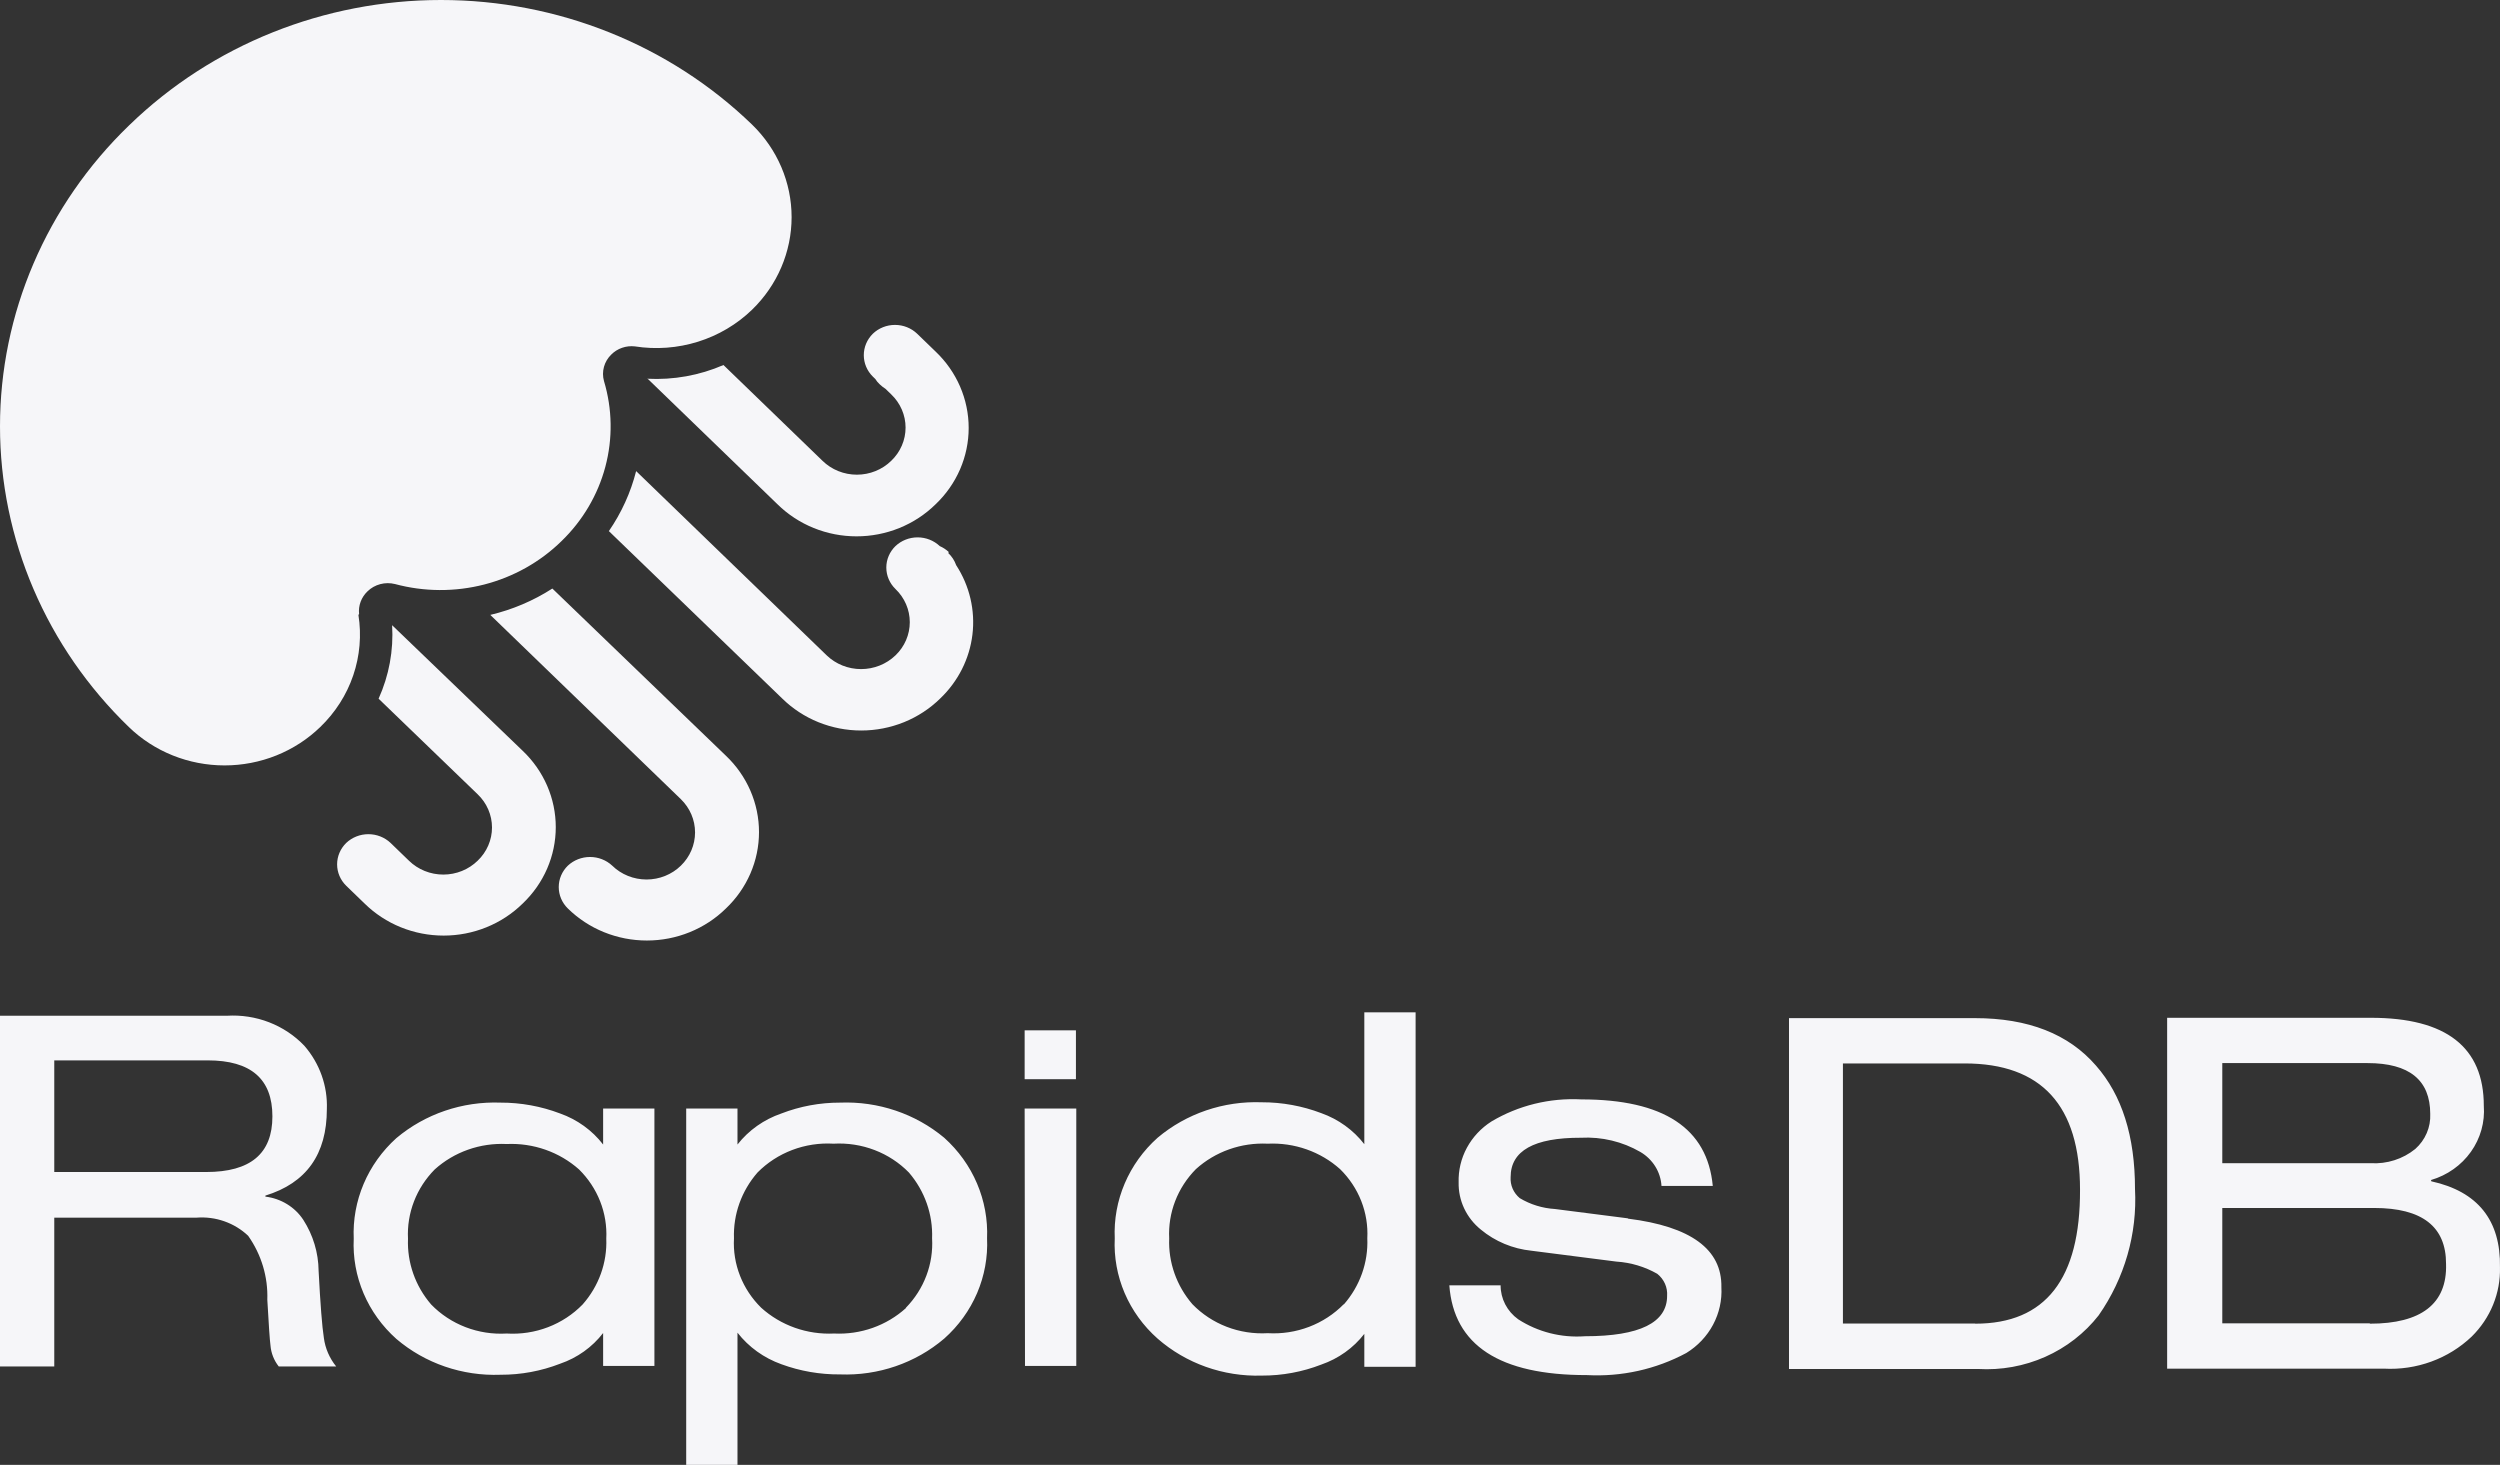
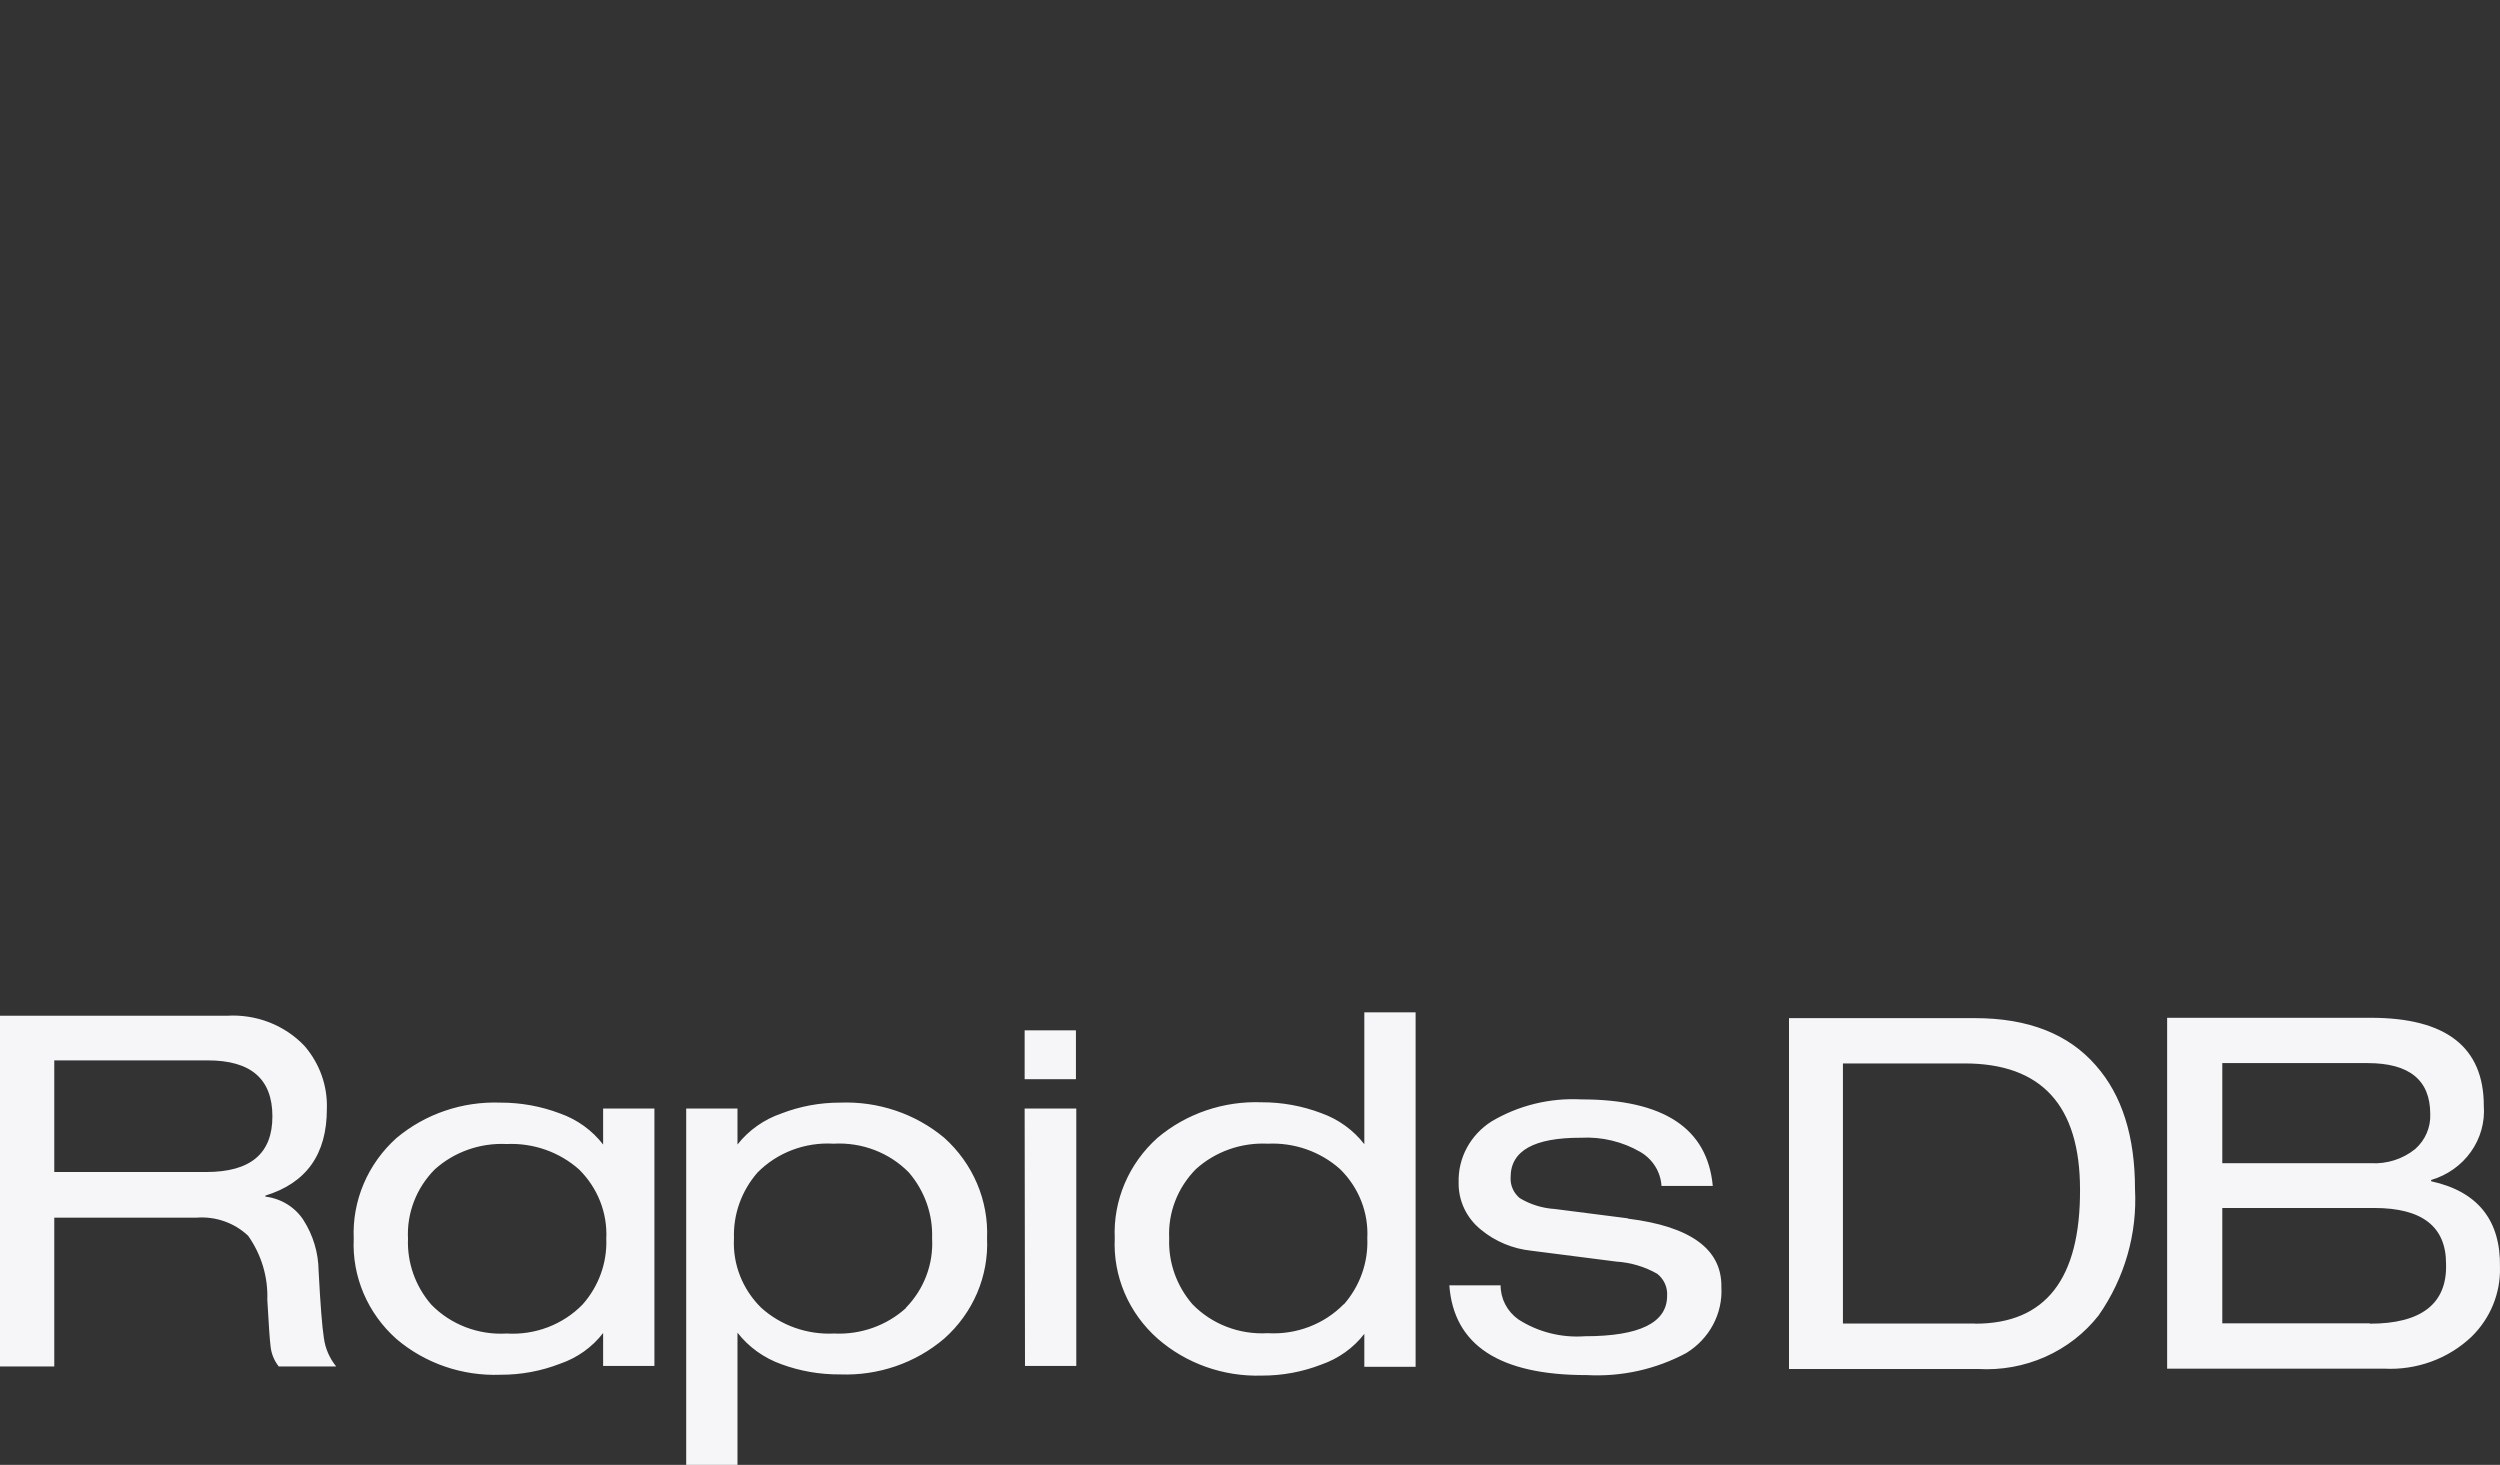
<svg xmlns="http://www.w3.org/2000/svg" width="382.767" height="224.277" viewBox="0 0 382.767 224.277" fill="none">
  <rect x="0" y="0" width="382.767" height="224.277" fill="#333333" stroke="none" />
  <desc>
			Created with Pixso.
	</desc>
  <defs />
-   <path id="Vector" d="M128.618 168.819C125.542 168.813 122.493 169.377 119.637 170.481C116.963 171.398 114.626 173.05 112.914 175.235L112.914 169.728L105.062 169.728L105.062 224.277L112.914 224.277L112.914 204.042C114.628 206.243 116.962 207.92 119.637 208.874C122.504 209.929 125.55 210.457 128.618 210.432C134.465 210.654 140.177 208.691 144.564 204.951C146.75 203.009 148.469 200.628 149.603 197.977C150.736 195.325 151.256 192.466 151.126 189.6C151.247 186.727 150.724 183.863 149.591 181.204C148.459 178.545 146.744 176.154 144.564 174.196C140.149 170.512 134.448 168.59 128.618 168.819ZM138.702 200.276C137.234 201.606 135.503 202.636 133.614 203.306C131.724 203.975 129.714 204.27 127.704 204.172C125.665 204.271 123.626 203.972 121.709 203.294C119.791 202.615 118.035 201.571 116.544 200.224C115.125 198.829 114.021 197.164 113.304 195.335C112.586 193.506 112.27 191.553 112.376 189.6C112.245 185.925 113.529 182.334 115.979 179.521C117.471 178.011 119.285 176.833 121.296 176.07C123.307 175.308 125.467 174.978 127.623 175.105C129.763 174.983 131.905 175.315 133.898 176.078C135.891 176.841 137.687 178.016 139.159 179.521C141.582 182.347 142.845 185.933 142.709 189.6C142.821 191.54 142.524 193.483 141.835 195.309C141.147 197.136 140.081 198.808 138.702 200.224L138.702 200.276ZM48.78 194.561C48.752 191.806 47.943 189.11 46.44 186.768C45.803 185.798 44.953 184.976 43.948 184.361C42.944 183.746 41.812 183.353 40.632 183.21L40.632 183.054C46.897 181.132 50.044 176.742 50.044 169.806C50.175 166.276 48.949 162.825 46.602 160.117C45.101 158.543 43.255 157.312 41.198 156.517C39.142 155.721 36.927 155.38 34.716 155.519L0 155.519L0 209.211L8.309 209.211L8.309 186.431L30.091 186.431C31.538 186.32 32.992 186.511 34.356 186.991C35.72 187.47 36.962 188.227 37.996 189.21C40.025 192.091 41.051 195.521 40.928 199.003C41.143 202.847 41.304 205.185 41.412 205.99C41.503 207.159 41.941 208.278 42.675 209.211L51.469 209.211C50.447 207.946 49.797 206.439 49.586 204.848C49.318 203.133 49.049 199.704 48.78 194.561ZM31.57 179.443L8.309 179.443L8.309 162.351L31.812 162.351C38.427 162.351 41.707 165.208 41.707 170.923C41.707 176.638 38.346 179.443 31.57 179.443ZM92.343 175.235C90.673 173.064 88.383 171.412 85.754 170.481C82.851 169.377 79.758 168.813 76.638 168.819C70.802 168.604 65.1 170.545 60.692 174.248C58.516 176.207 56.805 178.599 55.677 181.258C54.549 183.917 54.031 186.781 54.158 189.652C54.023 192.516 54.537 195.374 55.666 198.026C56.795 200.678 58.51 203.059 60.692 205.003C65.08 208.743 70.791 210.706 76.638 210.484C79.761 210.495 82.857 209.921 85.754 208.796C88.385 207.895 90.678 206.258 92.343 204.094L92.343 209.133L100.195 209.133L100.195 169.728L92.343 169.728L92.343 175.235ZM89.196 199.73C87.716 201.249 85.908 202.434 83.9 203.202C81.893 203.97 79.735 204.301 77.58 204.172C75.433 204.298 73.283 203.966 71.285 203.198C69.286 202.43 67.487 201.246 66.017 199.73C63.585 196.91 62.321 193.319 62.467 189.652C62.369 187.71 62.681 185.769 63.383 183.947C64.086 182.125 65.165 180.46 66.554 179.053C68.028 177.723 69.763 176.692 71.657 176.023C73.551 175.353 75.565 175.059 77.58 175.157C79.601 175.066 81.621 175.364 83.523 176.033C85.425 176.702 87.17 177.728 88.659 179.053C90.071 180.448 91.169 182.109 91.886 183.933C92.604 185.756 92.924 187.703 92.827 189.652C92.971 193.333 91.675 196.931 89.196 199.73ZM156.934 209.133L164.786 209.133L164.786 169.728L156.88 169.728L156.934 209.133ZM302.359 155.883L273.908 155.883L273.908 209.601L302.843 209.601C306.384 209.81 309.924 209.171 313.147 207.738C316.371 206.306 319.177 204.126 321.317 201.393C325.293 195.695 327.247 188.904 326.883 182.041C326.883 173.971 324.893 167.676 320.913 163.156C316.719 158.307 310.534 155.883 302.359 155.883ZM302.359 202.64L282.164 202.64L282.164 162.819L300.799 162.819C312.577 162.819 318.466 169.261 318.466 182.145C318.52 195.825 313.178 202.665 302.439 202.665L302.359 202.64ZM156.88 165.234L164.732 165.234L164.732 157.753L156.88 157.753L156.88 165.234ZM372.221 180.82L372.221 180.664C374.698 179.935 376.845 178.414 378.311 176.352C379.777 174.29 380.474 171.808 380.288 169.313C380.288 160.325 374.524 155.831 362.997 155.831L331.804 155.831L331.804 209.549L364.987 209.549C367.459 209.683 369.933 209.316 372.248 208.47C374.564 207.625 376.671 206.32 378.433 204.64C379.852 203.243 380.966 201.585 381.71 199.765C382.453 197.944 382.811 195.998 382.762 194.042C382.896 186.82 379.347 182.43 372.275 180.872L372.221 180.82ZM340.248 162.767L362.486 162.767C368.886 162.767 372.086 165.364 372.086 170.559C372.13 171.558 371.949 172.554 371.554 173.478C371.159 174.402 370.561 175.232 369.801 175.91C367.899 177.458 365.453 178.24 362.97 178.092L340.248 178.092L340.248 162.767ZM362.809 202.613L340.248 202.613L340.248 184.95L363.508 184.95C370.858 184.95 374.524 187.807 374.507 193.522C374.695 199.652 370.661 202.665 362.863 202.665L362.809 202.613ZM249.223 186.534L238.063 185.106C236.156 184.99 234.308 184.418 232.685 183.443C232.21 183.047 231.837 182.55 231.594 181.992C231.352 181.433 231.246 180.827 231.287 180.222C231.287 176.187 234.872 174.179 242.043 174.196C245.24 174.024 248.415 174.785 251.159 176.378C252.092 176.927 252.873 177.687 253.435 178.592C253.997 179.497 254.323 180.52 254.386 181.573L262.238 181.573C261.413 172.741 254.708 168.325 242.124 168.325C237.285 168.069 232.481 169.248 228.356 171.702C226.765 172.715 225.468 174.102 224.588 175.734C223.708 177.366 223.274 179.188 223.327 181.028C223.297 182.399 223.585 183.761 224.171 185.01C224.758 186.26 225.627 187.367 226.715 188.249C228.904 190.07 231.615 191.202 234.487 191.496L247.475 193.158C249.686 193.299 251.833 193.94 253.74 195.029C254.251 195.436 254.654 195.954 254.916 196.541C255.178 197.129 255.291 197.768 255.246 198.405C255.246 202.51 251.051 204.588 242.662 204.588C239.05 204.854 235.451 203.939 232.443 201.99C231.605 201.388 230.925 200.604 230.458 199.702C229.991 198.799 229.75 197.804 229.754 196.795L221.902 196.795C222.583 205.973 229.602 210.553 242.957 210.536C248.259 210.822 253.536 209.651 258.177 207.159C259.919 206.092 261.336 204.596 262.281 202.824C263.227 201.053 263.666 199.071 263.556 197.081C263.663 191.262 258.85 187.781 249.277 186.586L249.223 186.534ZM208.887 175.183C207.212 173.017 204.924 171.367 202.299 170.43C199.396 169.325 196.303 168.761 193.183 168.767C187.345 168.547 181.641 170.489 177.237 174.196C175.051 176.15 173.332 178.54 172.199 181.2C171.066 183.86 170.546 186.726 170.675 189.6C170.539 192.466 171.057 195.327 172.19 197.98C173.324 200.632 175.047 203.012 177.237 204.951C181.593 208.762 187.309 210.792 193.183 210.614C196.306 210.625 199.401 210.051 202.299 208.926C204.925 208.018 207.217 206.382 208.887 204.224L208.887 209.263L216.739 209.263L216.739 155L208.887 155L208.887 175.183ZM205.741 199.678C204.254 201.196 202.441 202.38 200.429 203.148C198.417 203.915 196.256 204.247 194.097 204.12C191.954 204.244 189.81 203.911 187.816 203.143C185.822 202.375 184.028 201.192 182.561 199.678C180.13 196.858 178.865 193.267 179.011 189.6C178.913 187.658 179.225 185.717 179.927 183.895C180.63 182.073 181.709 180.408 183.099 179.002C184.567 177.672 186.297 176.641 188.187 175.972C190.077 175.302 192.087 175.008 194.097 175.105C196.119 175.01 198.141 175.306 200.043 175.975C201.945 176.644 203.69 177.673 205.176 179.002C206.593 180.393 207.696 182.053 208.413 183.877C209.131 185.702 209.448 187.65 209.344 189.6C209.499 193.293 208.213 196.909 205.741 199.73L205.741 199.678Z" fill="#F6F6F9" fill-opacity="1" fill-rule="nonzero" />
-   <path id="Vector" d="M99.093 57.922L119.046 77.215C120.625 78.767 122.508 80.001 124.584 80.842C126.661 81.684 128.891 82.118 131.143 82.118C133.395 82.118 135.624 81.684 137.701 80.842C139.778 80.001 141.661 78.767 143.24 77.215C144.846 75.688 146.121 73.867 146.992 71.859C147.862 69.851 148.311 67.695 148.311 65.518C148.311 63.34 147.862 61.184 146.992 59.176C146.121 57.168 144.846 55.347 143.24 53.82L140.424 51.097C139.521 50.231 138.302 49.746 137.03 49.746C135.759 49.746 134.54 50.231 133.637 51.097C132.75 51.974 132.253 53.152 132.253 54.378C132.253 55.605 132.75 56.782 133.637 57.659L134.01 58.02C134.196 58.323 134.425 58.599 134.689 58.84C134.959 59.097 135.255 59.328 135.571 59.53L136.453 60.383C137.149 61.048 137.701 61.84 138.078 62.713C138.455 63.586 138.649 64.522 138.649 65.468C138.649 66.414 138.455 67.351 138.078 68.224C137.701 69.097 137.149 69.889 136.453 70.554C135.766 71.227 134.946 71.761 134.044 72.125C133.141 72.49 132.172 72.677 131.194 72.677C130.215 72.677 129.247 72.49 128.344 72.125C127.441 71.761 126.622 71.227 125.934 70.554L110.766 55.887C107.104 57.478 103.101 58.198 99.093 57.987L99.093 57.922ZM54.979 94.014C54.911 93.378 54.991 92.735 55.214 92.133C55.437 91.531 55.798 90.986 56.269 90.537C56.808 90.011 57.48 89.631 58.218 89.436C58.957 89.24 59.735 89.235 60.476 89.421C64.944 90.621 69.661 90.645 74.142 89.492C78.622 88.338 82.702 86.048 85.96 82.859C89.216 79.711 91.537 75.776 92.683 71.465C93.829 67.153 93.757 62.624 92.476 58.348C92.275 57.635 92.274 56.883 92.47 56.169C92.667 55.454 93.055 54.803 93.596 54.28C94.055 53.818 94.619 53.466 95.243 53.25C95.867 53.033 96.534 52.959 97.192 53.033C100.43 53.54 103.746 53.295 106.867 52.32C109.988 51.344 112.825 49.666 115.143 47.422C119.022 43.658 121.2 38.561 121.2 33.248C121.2 27.934 119.022 22.837 115.143 19.073C102.511 6.861 85.38 0 67.518 0C49.655 0 32.524 6.861 19.892 19.073L19.722 19.237C13.47 25.282 8.51 32.459 5.126 40.357C1.742 48.256 0 56.722 0 65.272C0 73.821 1.742 82.287 5.126 90.186C8.51 98.084 13.47 105.261 19.722 111.306C21.645 113.171 23.93 114.651 26.445 115.661C28.961 116.671 31.658 117.19 34.382 117.19C37.105 117.19 39.802 116.671 42.318 115.661C44.833 114.651 47.118 113.171 49.041 111.306C51.341 109.091 53.069 106.383 54.083 103.401C55.097 100.42 55.369 97.248 54.877 94.146L54.979 94.014ZM60.035 95.721C60.272 99.577 59.563 103.434 57.965 106.975L73.133 121.609C73.829 122.274 74.381 123.066 74.758 123.939C75.135 124.812 75.329 125.749 75.329 126.695C75.329 127.641 75.135 128.577 74.758 129.45C74.381 130.323 73.829 131.115 73.133 131.78C72.446 132.453 71.626 132.987 70.724 133.351C69.821 133.716 68.852 133.904 67.874 133.904C66.895 133.904 65.927 133.716 65.024 133.351C64.121 132.987 63.302 132.453 62.614 131.78L59.798 129.057C58.891 128.199 57.673 127.719 56.404 127.719C55.136 127.719 53.918 128.199 53.011 129.057C52.116 129.93 51.614 131.109 51.614 132.338C51.614 133.567 52.116 134.747 53.011 135.619L55.827 138.343C57.407 139.895 59.289 141.128 61.366 141.97C63.443 142.812 65.673 143.245 67.925 143.245C70.177 143.245 72.406 142.812 74.483 141.97C76.56 141.128 78.443 139.895 80.022 138.343C81.628 136.816 82.903 134.995 83.774 132.987C84.644 130.979 85.092 128.823 85.092 126.645C85.092 124.468 84.644 122.312 83.774 120.304C82.903 118.296 81.628 116.475 80.022 114.948L60.035 95.721ZM84.569 90.11C81.668 91.978 78.453 93.343 75.068 94.146L104.251 122.364C105.639 123.716 106.418 125.544 106.418 127.449C106.418 129.355 105.639 131.183 104.251 132.535C103.563 133.208 102.744 133.742 101.841 134.106C100.938 134.471 99.969 134.658 98.991 134.658C98.013 134.658 97.044 134.471 96.141 134.106C95.238 133.742 94.419 133.208 93.731 132.535C92.82 131.685 91.604 131.21 90.338 131.21C89.072 131.21 87.855 131.685 86.945 132.535C86.049 133.408 85.547 134.587 85.547 135.816C85.547 137.045 86.049 138.225 86.945 139.097C88.524 140.65 90.406 141.883 92.483 142.725C94.56 143.567 96.79 144 99.042 144C101.294 144 103.523 143.567 105.6 142.725C107.677 141.883 109.56 140.65 111.139 139.097C112.745 137.571 114.02 135.75 114.891 133.742C115.761 131.734 116.209 129.578 116.209 127.4C116.209 125.223 115.761 123.067 114.891 121.059C114.02 119.05 112.745 117.23 111.139 115.703L84.569 90.11ZM145.276 84.532C144.872 84.149 144.401 83.838 143.885 83.613C142.978 82.755 141.76 82.275 140.492 82.275C139.223 82.275 138.005 82.755 137.098 83.613C136.203 84.486 135.701 85.665 135.701 86.894C135.701 88.123 136.203 89.303 137.098 90.175C137.794 90.841 138.346 91.633 138.723 92.506C139.1 93.379 139.294 94.315 139.294 95.261C139.294 96.207 139.1 97.144 138.723 98.017C138.346 98.89 137.794 99.682 137.098 100.347C135.7 101.69 133.809 102.443 131.839 102.443C129.868 102.443 127.977 101.69 126.579 100.347L97.396 72.129C96.566 75.402 95.154 78.511 93.222 81.316L119.758 106.942C121.337 108.495 123.22 109.728 125.297 110.57C127.374 111.411 129.604 111.845 131.855 111.845C134.108 111.845 136.337 111.411 138.414 110.57C140.491 109.728 142.374 108.495 143.953 106.942C146.702 104.318 148.443 100.864 148.887 97.153C149.332 93.442 148.453 89.696 146.396 86.533C146.148 85.825 145.729 85.184 145.174 84.663L145.276 84.532Z" fill="#F6F6F9" fill-opacity="1" fill-rule="nonzero" />
+   <path id="Vector" d="M128.618 168.819C125.542 168.813 122.493 169.377 119.637 170.481C116.963 171.398 114.626 173.05 112.914 175.235L112.914 169.728L105.062 169.728L105.062 224.277L112.914 224.277L112.914 204.042C114.628 206.243 116.962 207.92 119.637 208.874C122.504 209.929 125.55 210.457 128.618 210.432C134.465 210.654 140.177 208.691 144.564 204.951C146.75 203.009 148.469 200.628 149.603 197.977C150.736 195.325 151.256 192.466 151.126 189.6C151.247 186.727 150.724 183.863 149.591 181.204C148.459 178.545 146.744 176.154 144.564 174.196C140.149 170.512 134.448 168.59 128.618 168.819ZM138.702 200.276C137.234 201.606 135.503 202.636 133.614 203.306C131.724 203.975 129.714 204.27 127.704 204.172C125.665 204.271 123.626 203.972 121.709 203.294C119.791 202.615 118.035 201.571 116.544 200.224C115.125 198.829 114.021 197.164 113.304 195.335C112.586 193.506 112.27 191.553 112.376 189.6C112.245 185.925 113.529 182.334 115.979 179.521C117.471 178.011 119.285 176.833 121.296 176.07C123.307 175.308 125.467 174.978 127.623 175.105C129.763 174.983 131.905 175.315 133.898 176.078C135.891 176.841 137.687 178.016 139.159 179.521C141.582 182.347 142.845 185.933 142.709 189.6C142.821 191.54 142.524 193.483 141.835 195.309C141.147 197.136 140.081 198.808 138.702 200.224ZM48.78 194.561C48.752 191.806 47.943 189.11 46.44 186.768C45.803 185.798 44.953 184.976 43.948 184.361C42.944 183.746 41.812 183.353 40.632 183.21L40.632 183.054C46.897 181.132 50.044 176.742 50.044 169.806C50.175 166.276 48.949 162.825 46.602 160.117C45.101 158.543 43.255 157.312 41.198 156.517C39.142 155.721 36.927 155.38 34.716 155.519L0 155.519L0 209.211L8.309 209.211L8.309 186.431L30.091 186.431C31.538 186.32 32.992 186.511 34.356 186.991C35.72 187.47 36.962 188.227 37.996 189.21C40.025 192.091 41.051 195.521 40.928 199.003C41.143 202.847 41.304 205.185 41.412 205.99C41.503 207.159 41.941 208.278 42.675 209.211L51.469 209.211C50.447 207.946 49.797 206.439 49.586 204.848C49.318 203.133 49.049 199.704 48.78 194.561ZM31.57 179.443L8.309 179.443L8.309 162.351L31.812 162.351C38.427 162.351 41.707 165.208 41.707 170.923C41.707 176.638 38.346 179.443 31.57 179.443ZM92.343 175.235C90.673 173.064 88.383 171.412 85.754 170.481C82.851 169.377 79.758 168.813 76.638 168.819C70.802 168.604 65.1 170.545 60.692 174.248C58.516 176.207 56.805 178.599 55.677 181.258C54.549 183.917 54.031 186.781 54.158 189.652C54.023 192.516 54.537 195.374 55.666 198.026C56.795 200.678 58.51 203.059 60.692 205.003C65.08 208.743 70.791 210.706 76.638 210.484C79.761 210.495 82.857 209.921 85.754 208.796C88.385 207.895 90.678 206.258 92.343 204.094L92.343 209.133L100.195 209.133L100.195 169.728L92.343 169.728L92.343 175.235ZM89.196 199.73C87.716 201.249 85.908 202.434 83.9 203.202C81.893 203.97 79.735 204.301 77.58 204.172C75.433 204.298 73.283 203.966 71.285 203.198C69.286 202.43 67.487 201.246 66.017 199.73C63.585 196.91 62.321 193.319 62.467 189.652C62.369 187.71 62.681 185.769 63.383 183.947C64.086 182.125 65.165 180.46 66.554 179.053C68.028 177.723 69.763 176.692 71.657 176.023C73.551 175.353 75.565 175.059 77.58 175.157C79.601 175.066 81.621 175.364 83.523 176.033C85.425 176.702 87.17 177.728 88.659 179.053C90.071 180.448 91.169 182.109 91.886 183.933C92.604 185.756 92.924 187.703 92.827 189.652C92.971 193.333 91.675 196.931 89.196 199.73ZM156.934 209.133L164.786 209.133L164.786 169.728L156.88 169.728L156.934 209.133ZM302.359 155.883L273.908 155.883L273.908 209.601L302.843 209.601C306.384 209.81 309.924 209.171 313.147 207.738C316.371 206.306 319.177 204.126 321.317 201.393C325.293 195.695 327.247 188.904 326.883 182.041C326.883 173.971 324.893 167.676 320.913 163.156C316.719 158.307 310.534 155.883 302.359 155.883ZM302.359 202.64L282.164 202.64L282.164 162.819L300.799 162.819C312.577 162.819 318.466 169.261 318.466 182.145C318.52 195.825 313.178 202.665 302.439 202.665L302.359 202.64ZM156.88 165.234L164.732 165.234L164.732 157.753L156.88 157.753L156.88 165.234ZM372.221 180.82L372.221 180.664C374.698 179.935 376.845 178.414 378.311 176.352C379.777 174.29 380.474 171.808 380.288 169.313C380.288 160.325 374.524 155.831 362.997 155.831L331.804 155.831L331.804 209.549L364.987 209.549C367.459 209.683 369.933 209.316 372.248 208.47C374.564 207.625 376.671 206.32 378.433 204.64C379.852 203.243 380.966 201.585 381.71 199.765C382.453 197.944 382.811 195.998 382.762 194.042C382.896 186.82 379.347 182.43 372.275 180.872L372.221 180.82ZM340.248 162.767L362.486 162.767C368.886 162.767 372.086 165.364 372.086 170.559C372.13 171.558 371.949 172.554 371.554 173.478C371.159 174.402 370.561 175.232 369.801 175.91C367.899 177.458 365.453 178.24 362.97 178.092L340.248 178.092L340.248 162.767ZM362.809 202.613L340.248 202.613L340.248 184.95L363.508 184.95C370.858 184.95 374.524 187.807 374.507 193.522C374.695 199.652 370.661 202.665 362.863 202.665L362.809 202.613ZM249.223 186.534L238.063 185.106C236.156 184.99 234.308 184.418 232.685 183.443C232.21 183.047 231.837 182.55 231.594 181.992C231.352 181.433 231.246 180.827 231.287 180.222C231.287 176.187 234.872 174.179 242.043 174.196C245.24 174.024 248.415 174.785 251.159 176.378C252.092 176.927 252.873 177.687 253.435 178.592C253.997 179.497 254.323 180.52 254.386 181.573L262.238 181.573C261.413 172.741 254.708 168.325 242.124 168.325C237.285 168.069 232.481 169.248 228.356 171.702C226.765 172.715 225.468 174.102 224.588 175.734C223.708 177.366 223.274 179.188 223.327 181.028C223.297 182.399 223.585 183.761 224.171 185.01C224.758 186.26 225.627 187.367 226.715 188.249C228.904 190.07 231.615 191.202 234.487 191.496L247.475 193.158C249.686 193.299 251.833 193.94 253.74 195.029C254.251 195.436 254.654 195.954 254.916 196.541C255.178 197.129 255.291 197.768 255.246 198.405C255.246 202.51 251.051 204.588 242.662 204.588C239.05 204.854 235.451 203.939 232.443 201.99C231.605 201.388 230.925 200.604 230.458 199.702C229.991 198.799 229.75 197.804 229.754 196.795L221.902 196.795C222.583 205.973 229.602 210.553 242.957 210.536C248.259 210.822 253.536 209.651 258.177 207.159C259.919 206.092 261.336 204.596 262.281 202.824C263.227 201.053 263.666 199.071 263.556 197.081C263.663 191.262 258.85 187.781 249.277 186.586L249.223 186.534ZM208.887 175.183C207.212 173.017 204.924 171.367 202.299 170.43C199.396 169.325 196.303 168.761 193.183 168.767C187.345 168.547 181.641 170.489 177.237 174.196C175.051 176.15 173.332 178.54 172.199 181.2C171.066 183.86 170.546 186.726 170.675 189.6C170.539 192.466 171.057 195.327 172.19 197.98C173.324 200.632 175.047 203.012 177.237 204.951C181.593 208.762 187.309 210.792 193.183 210.614C196.306 210.625 199.401 210.051 202.299 208.926C204.925 208.018 207.217 206.382 208.887 204.224L208.887 209.263L216.739 209.263L216.739 155L208.887 155L208.887 175.183ZM205.741 199.678C204.254 201.196 202.441 202.38 200.429 203.148C198.417 203.915 196.256 204.247 194.097 204.12C191.954 204.244 189.81 203.911 187.816 203.143C185.822 202.375 184.028 201.192 182.561 199.678C180.13 196.858 178.865 193.267 179.011 189.6C178.913 187.658 179.225 185.717 179.927 183.895C180.63 182.073 181.709 180.408 183.099 179.002C184.567 177.672 186.297 176.641 188.187 175.972C190.077 175.302 192.087 175.008 194.097 175.105C196.119 175.01 198.141 175.306 200.043 175.975C201.945 176.644 203.69 177.673 205.176 179.002C206.593 180.393 207.696 182.053 208.413 183.877C209.131 185.702 209.448 187.65 209.344 189.6C209.499 193.293 208.213 196.909 205.741 199.73L205.741 199.678Z" fill="#F6F6F9" fill-opacity="1" fill-rule="nonzero" />
</svg>